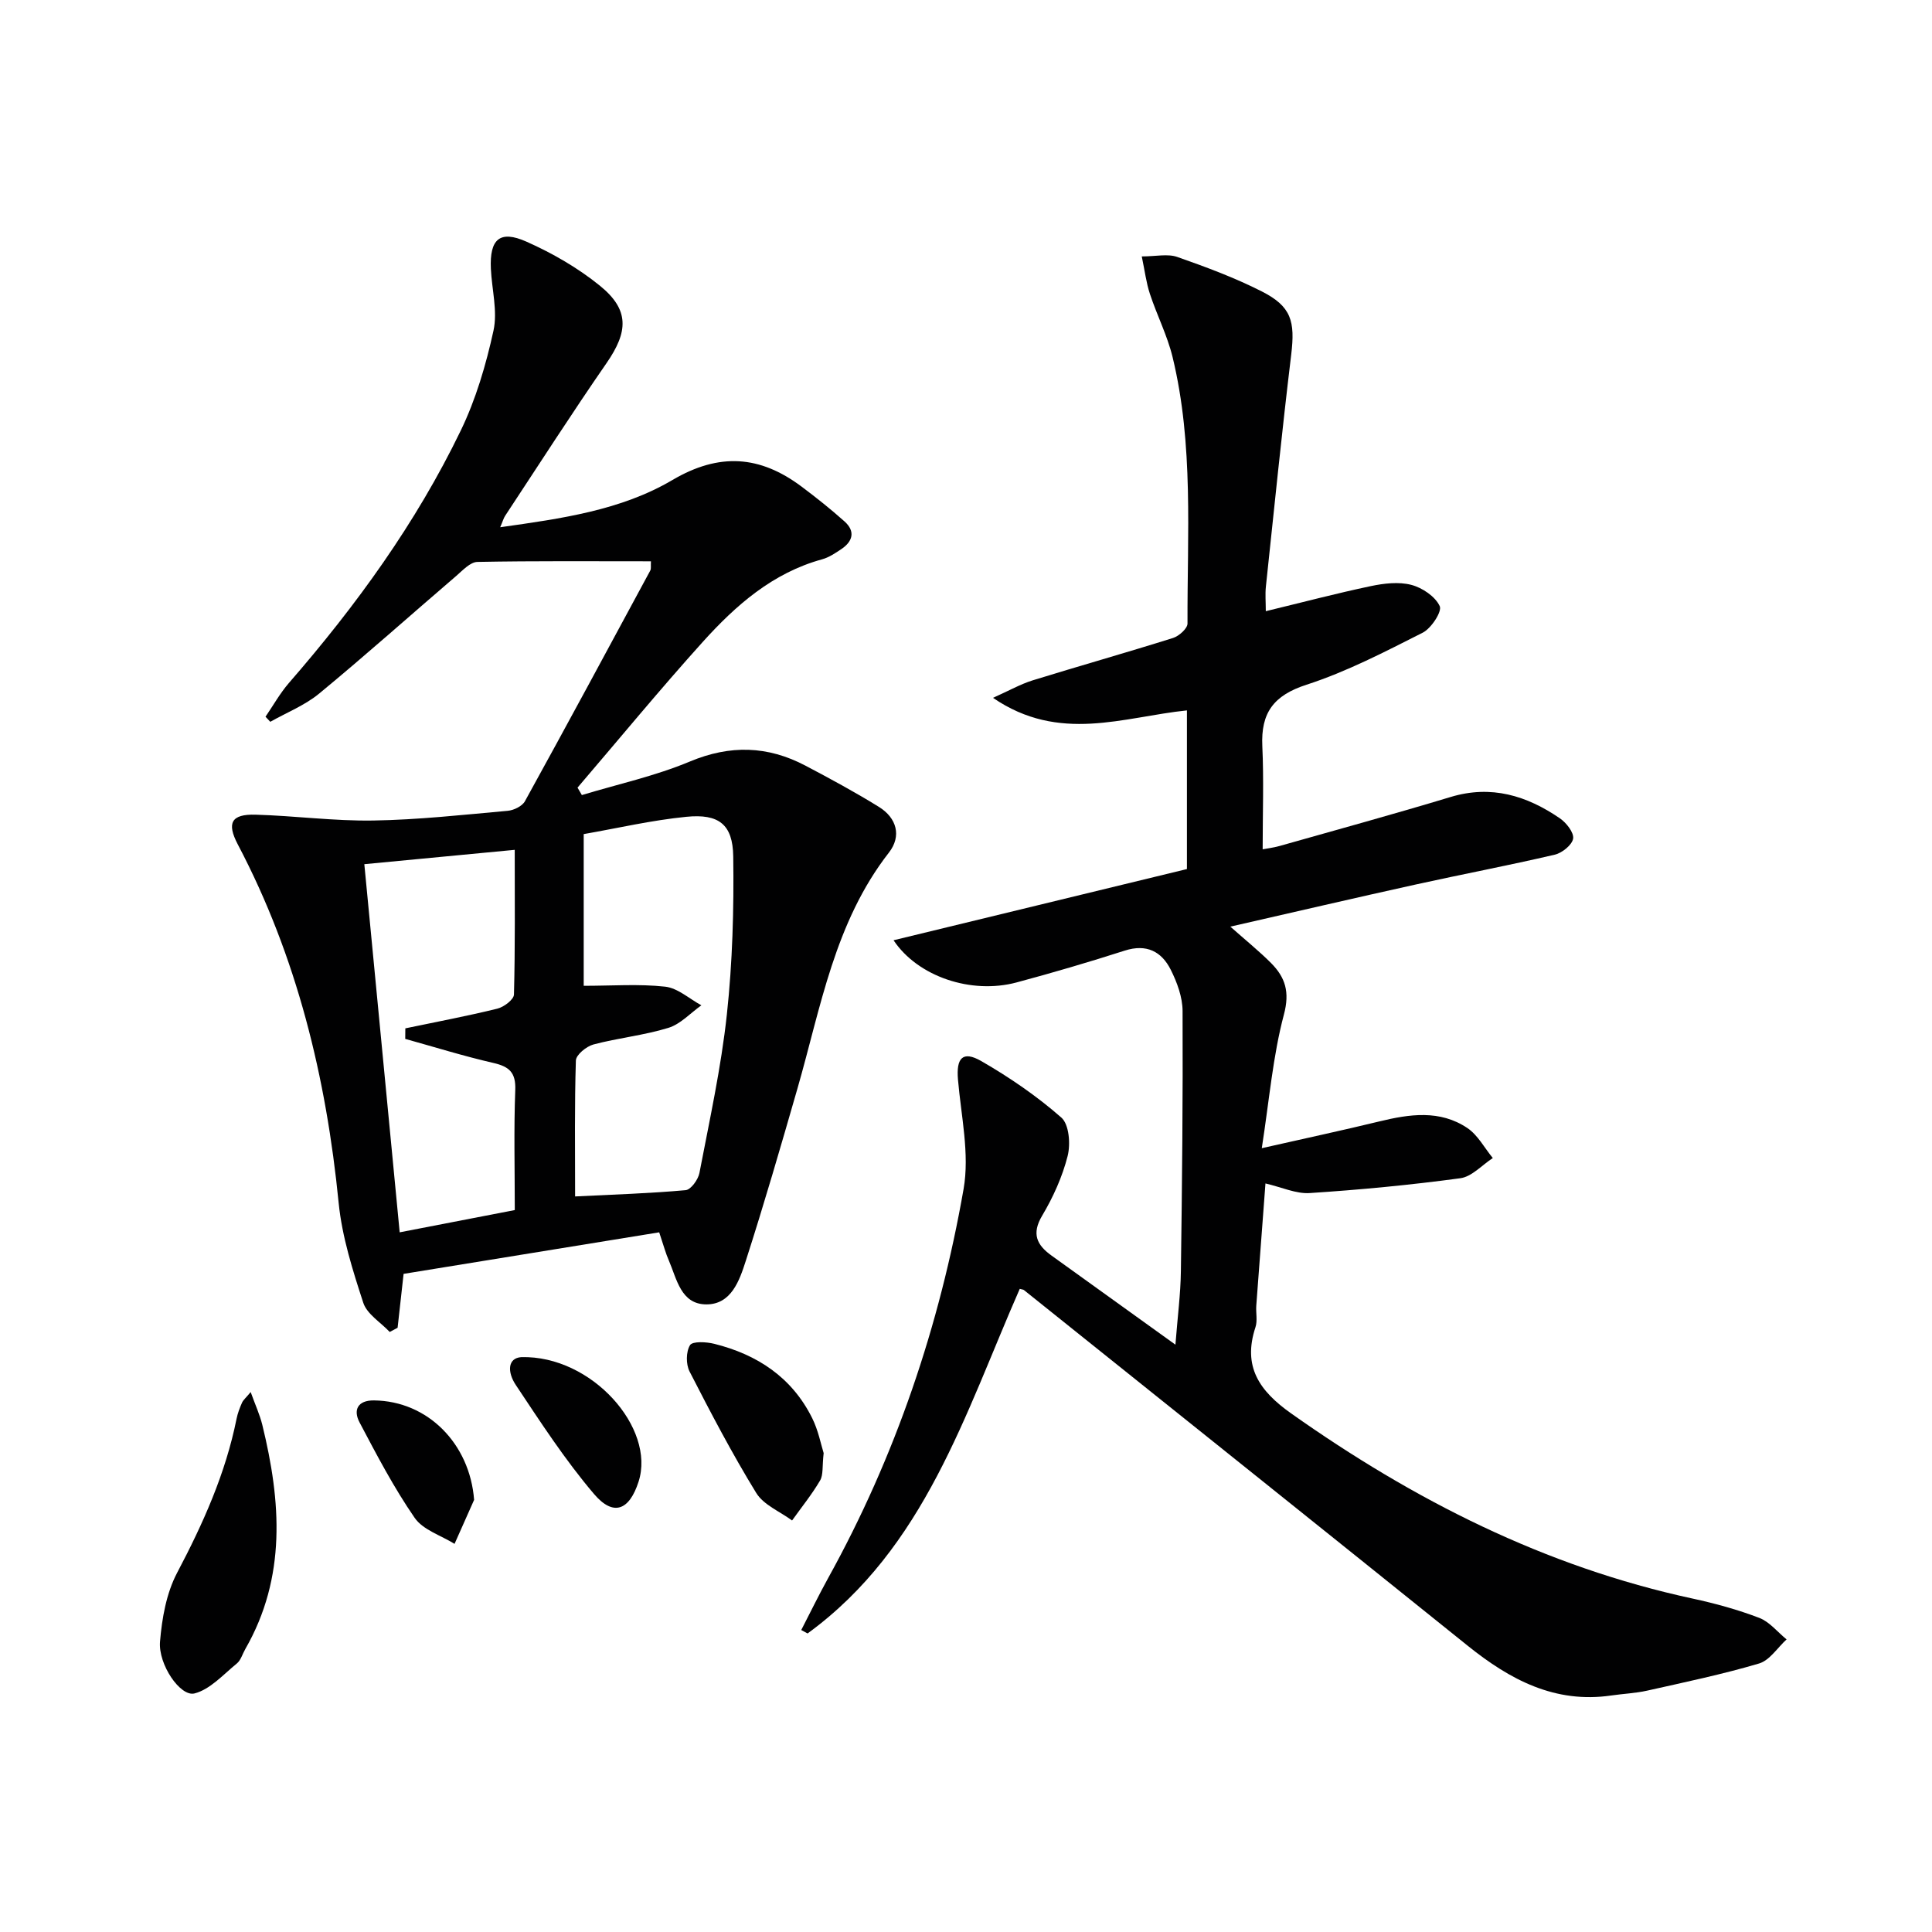
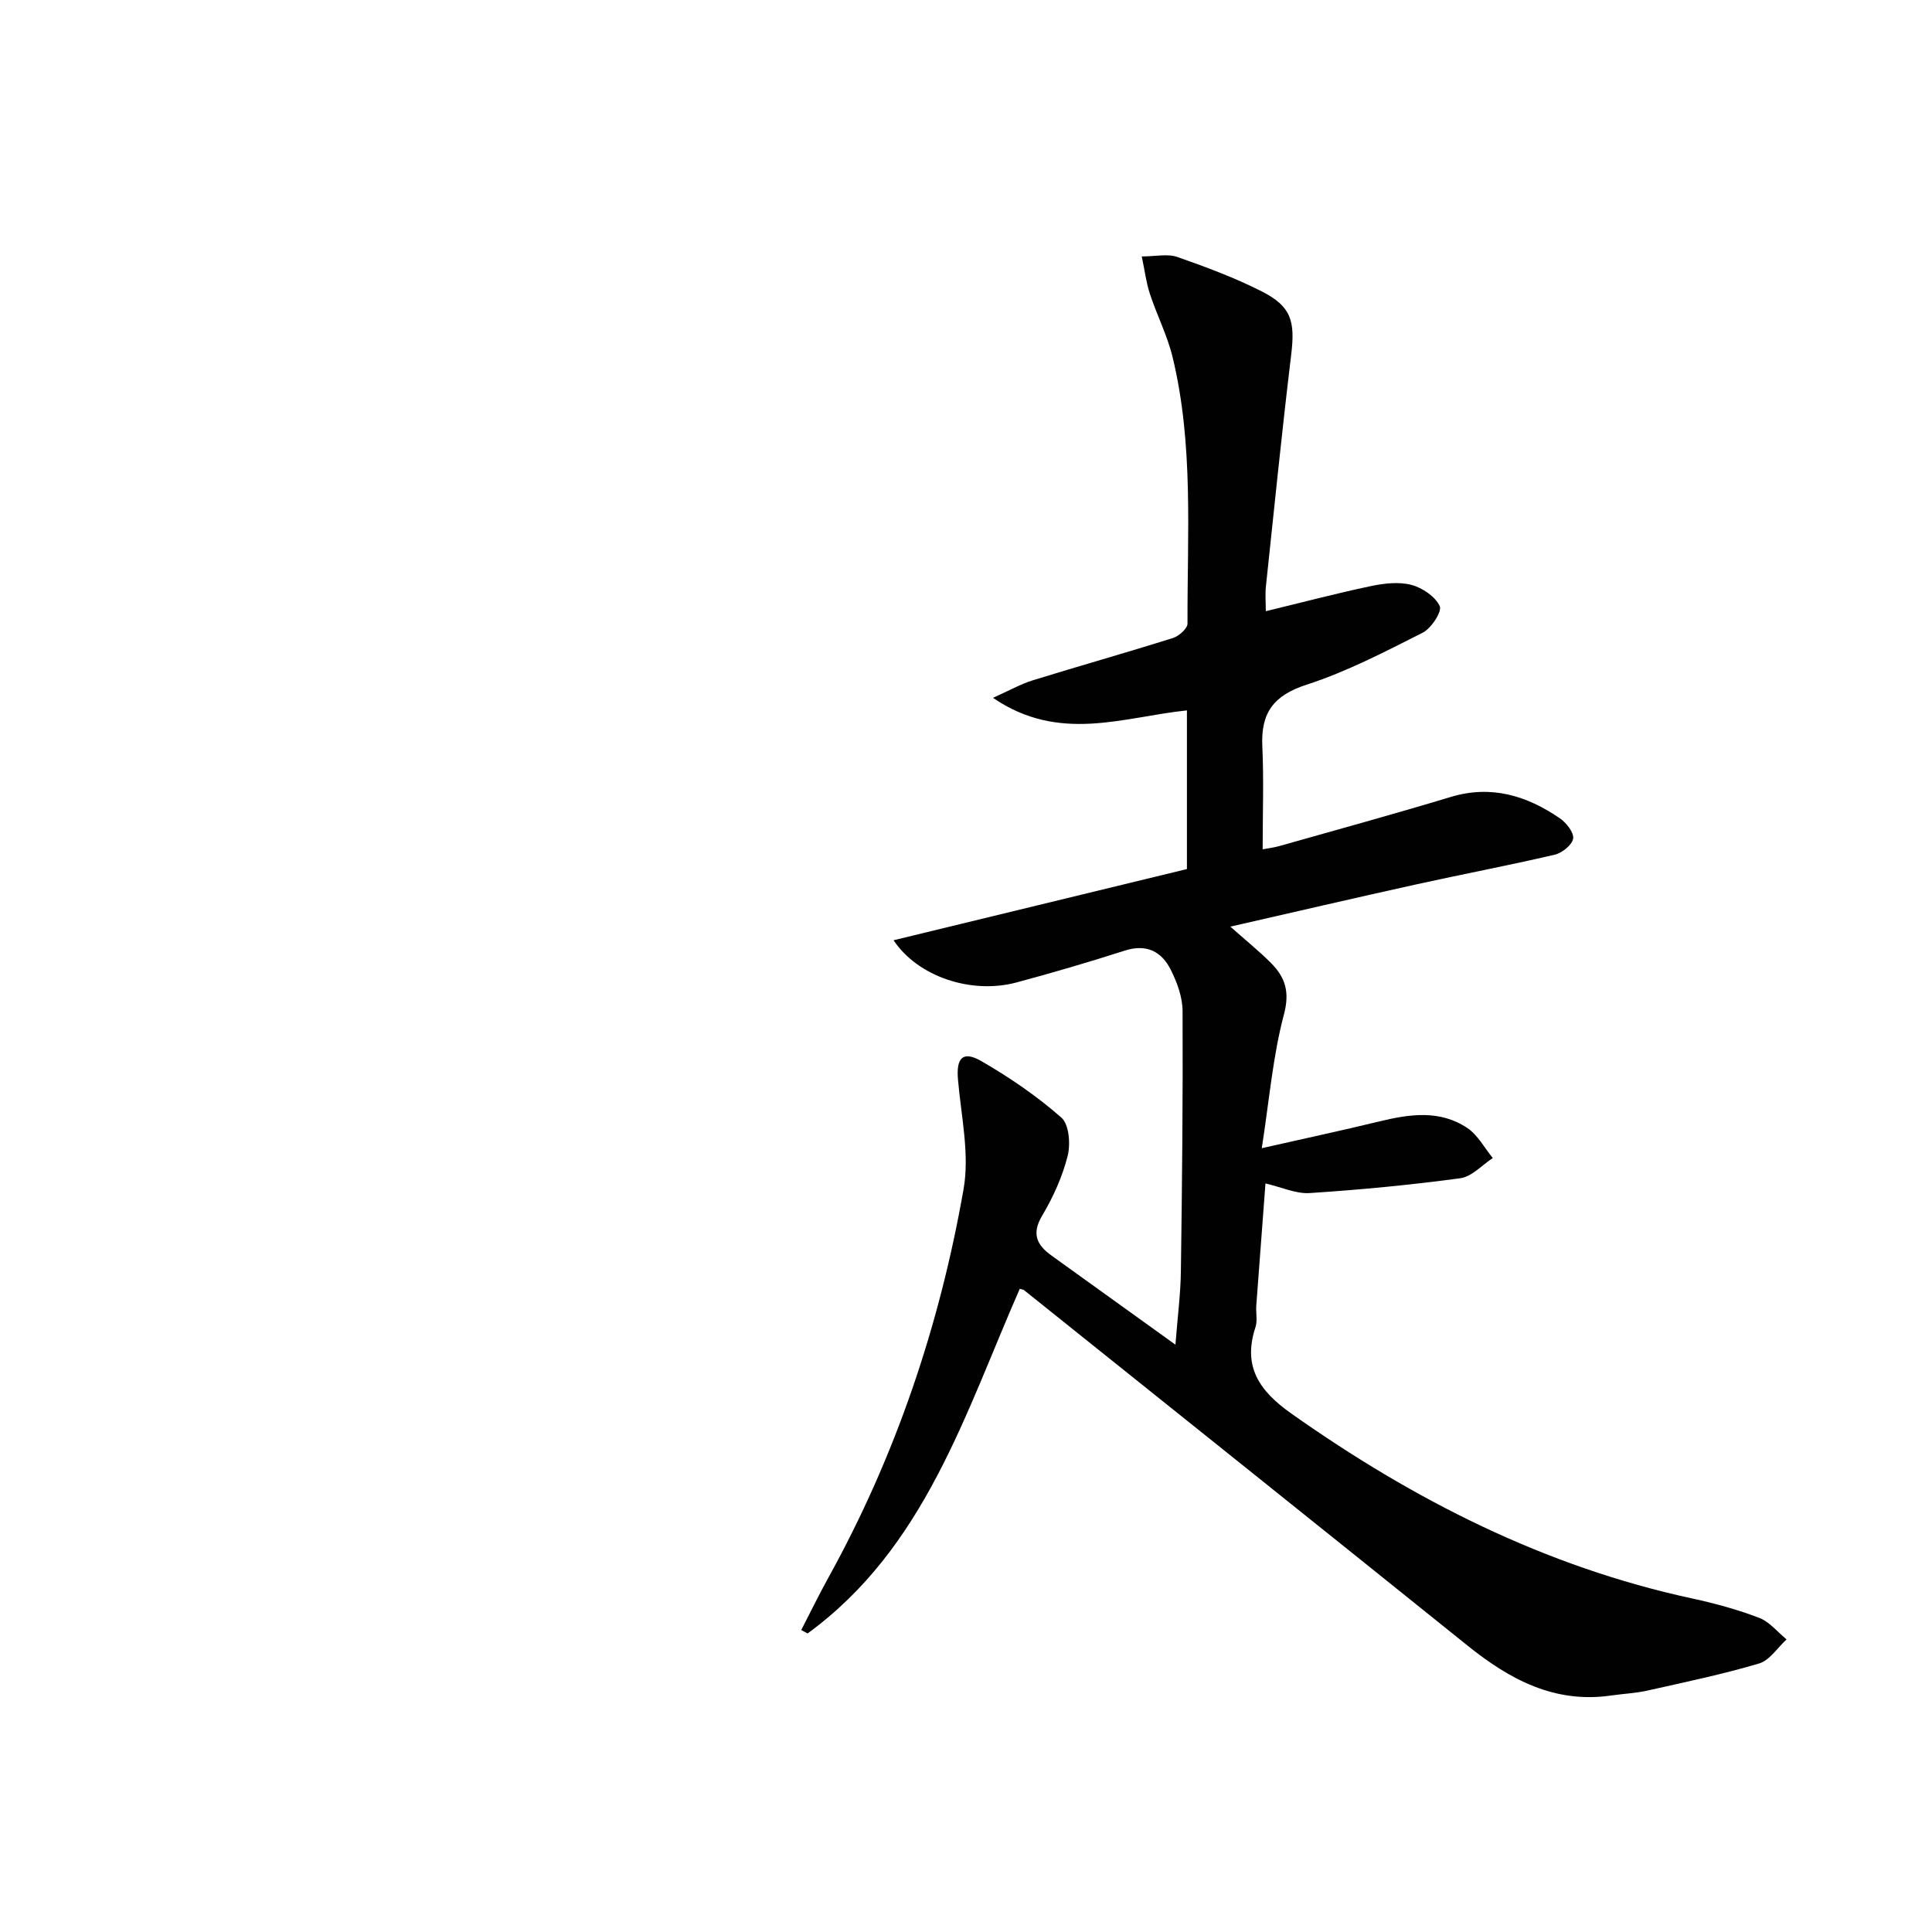
<svg xmlns="http://www.w3.org/2000/svg" enable-background="new 0 0 400 400" viewBox="0 0 400 400">
  <g fill="#010102">
    <path d="m243.36 278.4c.44-5.72 1.07-10.48 1.13-15.24.25-17.94.43-35.89.35-53.84-.01-2.86-1.13-5.91-2.44-8.53-1.9-3.79-5.01-5.42-9.52-3.98-7.42 2.38-14.91 4.58-22.44 6.6-9.34 2.49-20.4-1.19-25.44-8.74 20.38-4.95 40.51-9.83 60.74-14.74 0-11.22 0-21.82 0-32.85-13.13 1.35-26.4 6.82-40.15-2.6 3.37-1.51 5.71-2.84 8.21-3.62 9.67-2.99 19.42-5.74 29.08-8.78 1.23-.39 2.98-1.96 2.98-2.98-.07-18.44 1.31-37-3.09-55.17-1.09-4.48-3.25-8.69-4.7-13.1-.76-2.3-1.05-4.75-1.68-7.74 2.93 0 5.37-.59 7.35.11 5.94 2.08 11.89 4.29 17.49 7.13 6.15 3.12 6.93 6.19 6.1 13.1-1.93 15.98-3.54 32-5.24 48-.17 1.61-.02 3.25-.02 5.11 7.57-1.83 14.61-3.69 21.73-5.19 2.72-.57 5.78-.94 8.39-.26 2.28.59 4.96 2.4 5.89 4.4.52 1.11-1.75 4.6-3.52 5.5-7.84 3.96-15.74 8.08-24.05 10.77-6.83 2.21-9.48 5.82-9.16 12.71.32 6.94.07 13.9.07 21.37.82-.16 2.19-.32 3.51-.69 11.81-3.34 23.65-6.59 35.4-10.14 8.42-2.55 15.77-.28 22.62 4.41 1.34.92 2.94 2.95 2.75 4.2-.21 1.31-2.28 2.98-3.8 3.33-9.53 2.23-19.16 4.05-28.71 6.16-12.6 2.78-25.17 5.71-38.46 8.74 3.3 2.93 6.01 5.11 8.45 7.56 2.92 2.96 3.89 5.95 2.64 10.64-2.28 8.57-3.01 17.56-4.58 27.67 9-2.04 16.67-3.68 24.29-5.53 6.29-1.53 12.59-2.47 18.29 1.37 2.16 1.46 3.52 4.1 5.25 6.2-2.23 1.45-4.34 3.86-6.72 4.18-10.34 1.4-20.76 2.39-31.18 3.07-2.83.19-5.77-1.2-9.17-1.99-.64 8.44-1.28 16.87-1.9 25.29-.11 1.49.28 3.12-.17 4.48-2.69 8.14.8 13.18 7.37 17.83 25.38 17.95 52.57 31.75 83.15 38.35 4.68 1.01 9.34 2.29 13.8 4 2.13.82 3.77 2.93 5.64 4.45-1.88 1.72-3.5 4.34-5.7 4.99-7.61 2.25-15.41 3.88-23.17 5.62-2.42.54-4.94.64-7.41 1-11.67 1.71-20.97-3.26-29.69-10.26-30.6-24.61-61.28-49.13-91.93-73.68-.12-.1-.32-.1-.86-.25-11.33 25.79-19.63 53.64-43.93 71.35-.44-.24-.87-.47-1.31-.71 1.85-3.58 3.61-7.21 5.56-10.74 13.98-25.25 23.09-52.27 28.05-80.57 1.27-7.26-.51-15.09-1.16-22.64-.39-4.48.97-6.06 4.83-3.84 5.85 3.37 11.51 7.25 16.57 11.69 1.61 1.41 1.93 5.49 1.3 7.97-1.09 4.29-2.99 8.5-5.26 12.32-2.26 3.79-1.12 6.1 1.95 8.3 8.25 5.94 16.48 11.86 25.63 18.43z" />
-     <path d="m136.48 255.14c-17.79 2.89-35.42 5.75-52.92 8.6-.49 4.46-.86 7.81-1.24 11.16-.54.29-1.09.58-1.63.87-1.88-2-4.71-3.69-5.48-6.05-2.19-6.72-4.39-13.64-5.09-20.63-2.58-26.04-8.64-51-20.89-74.27-2.33-4.44-1.35-6.29 3.68-6.15 8.13.23 16.26 1.34 24.37 1.21 9.29-.15 18.57-1.18 27.83-2.01 1.26-.11 3-.95 3.57-1.98 8.75-15.87 17.35-31.83 25.96-47.78.2-.38.07-.93.13-1.9-12.07 0-24.01-.1-35.93.13-1.48.03-3.03 1.73-4.36 2.88-9.47 8.12-18.77 16.43-28.38 24.36-2.97 2.45-6.74 3.94-10.14 5.86-.33-.35-.66-.7-.99-1.05 1.6-2.34 3-4.85 4.84-6.98 13.93-16.02 26.33-33.12 35.58-52.26 3.14-6.49 5.23-13.62 6.78-20.69.88-4.04-.34-8.52-.54-12.81-.28-6.13 1.83-8.08 7.36-5.62 5.38 2.39 10.66 5.43 15.22 9.13 6.13 4.98 5.88 9.5 1.36 16.03-7.19 10.39-14.01 21.03-20.97 31.58-.35.52-.51 1.17-1.04 2.39 12.68-1.79 25.01-3.5 35.66-9.78 9.73-5.73 18.15-5.06 26.73 1.36 3.05 2.29 6.05 4.67 8.89 7.21 2.3 2.05 1.73 4.14-.67 5.75-1.24.83-2.55 1.71-3.96 2.1-10.25 2.81-17.87 9.52-24.7 17.09-8.88 9.85-17.31 20.1-25.94 30.18.3.51.6 1.02.9 1.54 7.47-2.26 15.18-3.94 22.35-6.94 8.36-3.5 16.13-3.26 23.94.85 5.14 2.71 10.27 5.48 15.21 8.54 3.7 2.29 4.73 6.05 2.07 9.46-11.25 14.43-14.09 32.01-18.94 48.86-3.44 11.95-6.9 23.89-10.71 35.72-1.29 4-2.98 8.97-8.14 8.96-5.31-.01-6.13-5.3-7.81-9.18-.6-1.35-.98-2.81-1.96-5.74zm-17.41-7.43c8.06-.4 15.5-.63 22.89-1.3 1.08-.1 2.59-2.19 2.85-3.56 2.09-10.91 4.49-21.8 5.68-32.82 1.17-10.83 1.47-21.8 1.32-32.7-.09-6.65-2.98-8.89-9.71-8.22-7.2.71-14.3 2.37-21.25 3.58v31.41c5.93 0 11.45-.42 16.87.18 2.61.29 5 2.51 7.49 3.86-2.27 1.61-4.32 3.9-6.84 4.67-5.04 1.55-10.39 2.08-15.51 3.44-1.45.39-3.59 2.13-3.63 3.31-.29 9.15-.16 18.3-.16 28.15zm-43.64-68.79c2.48 25.86 4.89 50.85 7.32 76.22 8.4-1.62 15.97-3.09 23.83-4.61 0-8.6-.21-16.74.1-24.86.14-3.63-1.26-4.85-4.54-5.6-6.14-1.41-12.17-3.29-18.24-4.98.01-.73.01-1.45.02-2.18 6.36-1.33 12.75-2.53 19.05-4.08 1.36-.33 3.42-1.89 3.44-2.93.26-9.78.16-19.57.16-29.95-10.59 1.02-20.59 1.97-31.14 2.97z" />
-     <path d="m51.9 288.21c.95 2.65 1.89 4.68 2.41 6.8 3.88 15.85 5.03 31.51-3.53 46.42-.58 1.01-.92 2.31-1.76 2.99-2.8 2.28-5.52 5.37-8.76 6.19-2.92.73-7.52-5.99-7.13-10.73.4-4.83 1.31-10.01 3.53-14.23 5.38-10.2 10.04-20.56 12.32-31.92.23-1.13.65-2.24 1.12-3.3.24-.56.78-.99 1.8-2.22z" />
-     <path d="m170.53 300.85c-.32 2.76-.05 4.5-.74 5.67-1.7 2.9-3.84 5.53-5.8 8.28-2.53-1.87-5.9-3.22-7.42-5.7-5-8.15-9.45-16.65-13.81-25.16-.76-1.49-.74-4.09.1-5.44.52-.84 3.38-.69 5.01-.28 8.92 2.22 16.1 6.96 20.28 15.38 1.29 2.59 1.84 5.56 2.38 7.25z" />
-     <path d="m107.93 280.98c14.6-.38 27.85 14.71 24.28 25.78-1.92 5.96-5.21 7.28-9.24 2.54-5.98-7.03-11.06-14.86-16.19-22.57-1.74-2.62-1.73-5.55 1.15-5.75z" />
-     <path d="m98.16 310.53c-1.35 3.04-2.7 6.07-4.05 9.11-2.81-1.75-6.53-2.88-8.26-5.39-4.31-6.24-7.86-13.03-11.41-19.76-1.34-2.54-.42-4.58 2.98-4.55 11.16.12 19.85 8.98 20.74 20.59z" />
  </g>
</svg>